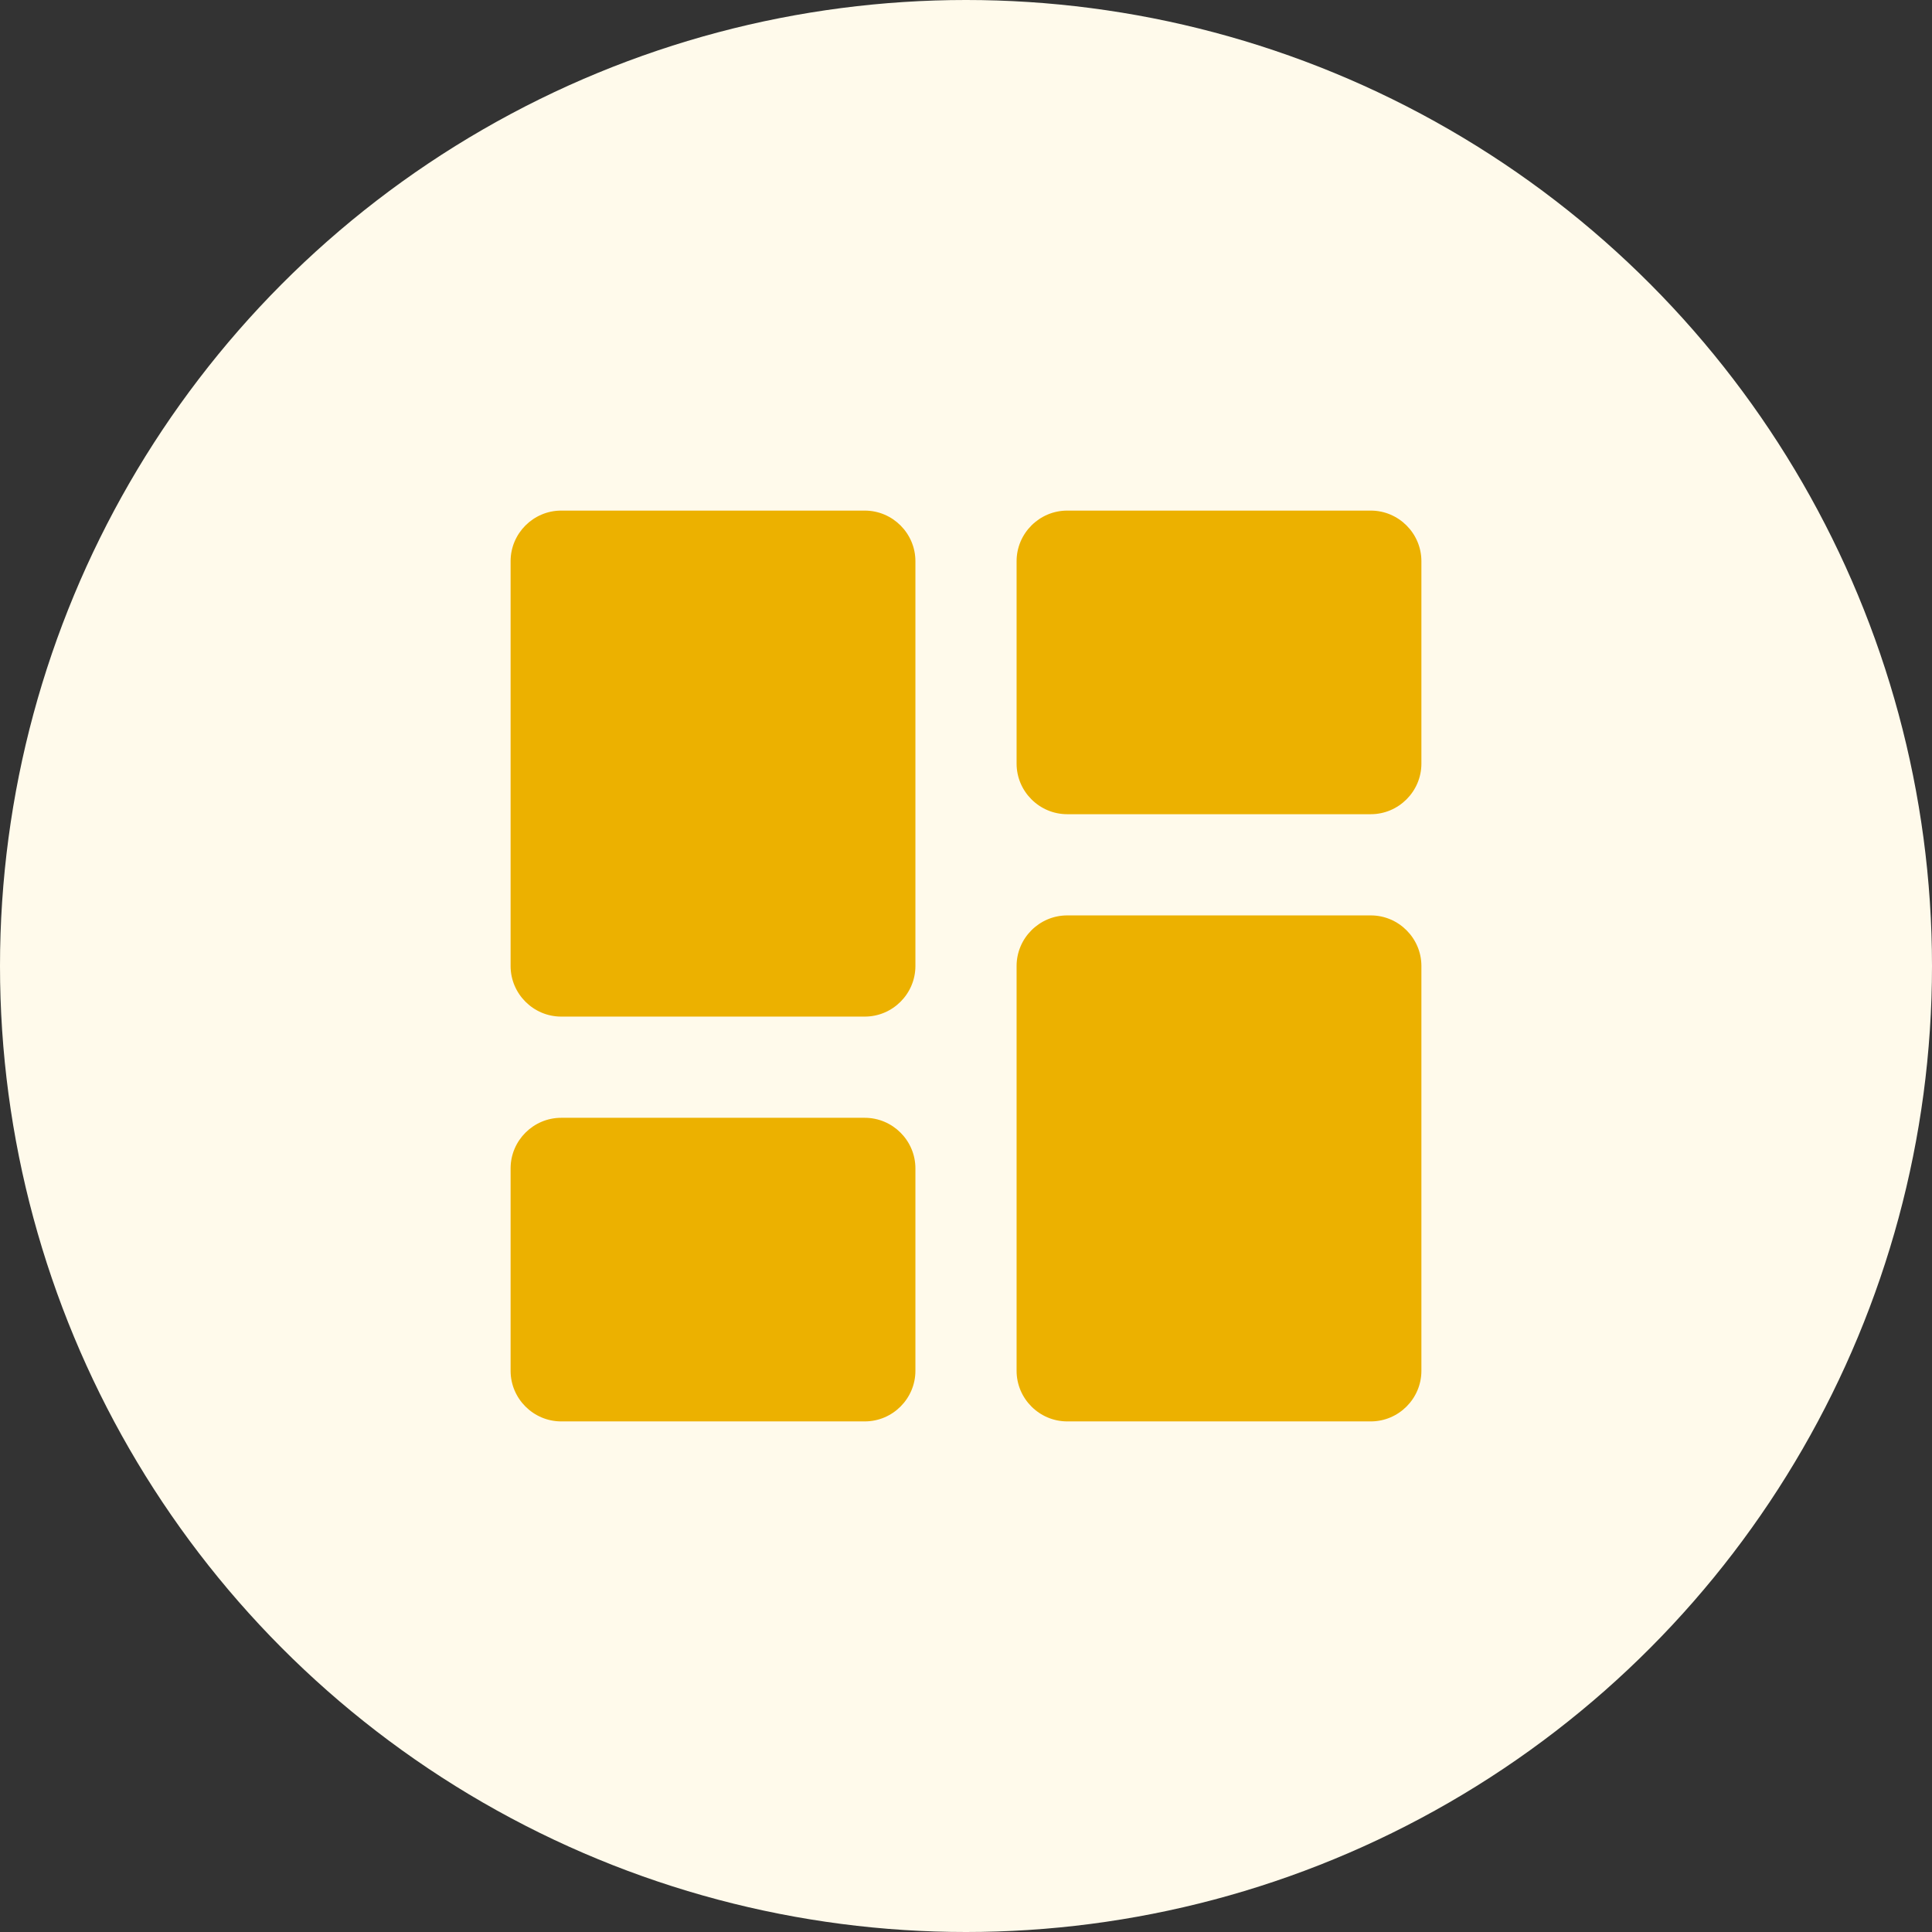
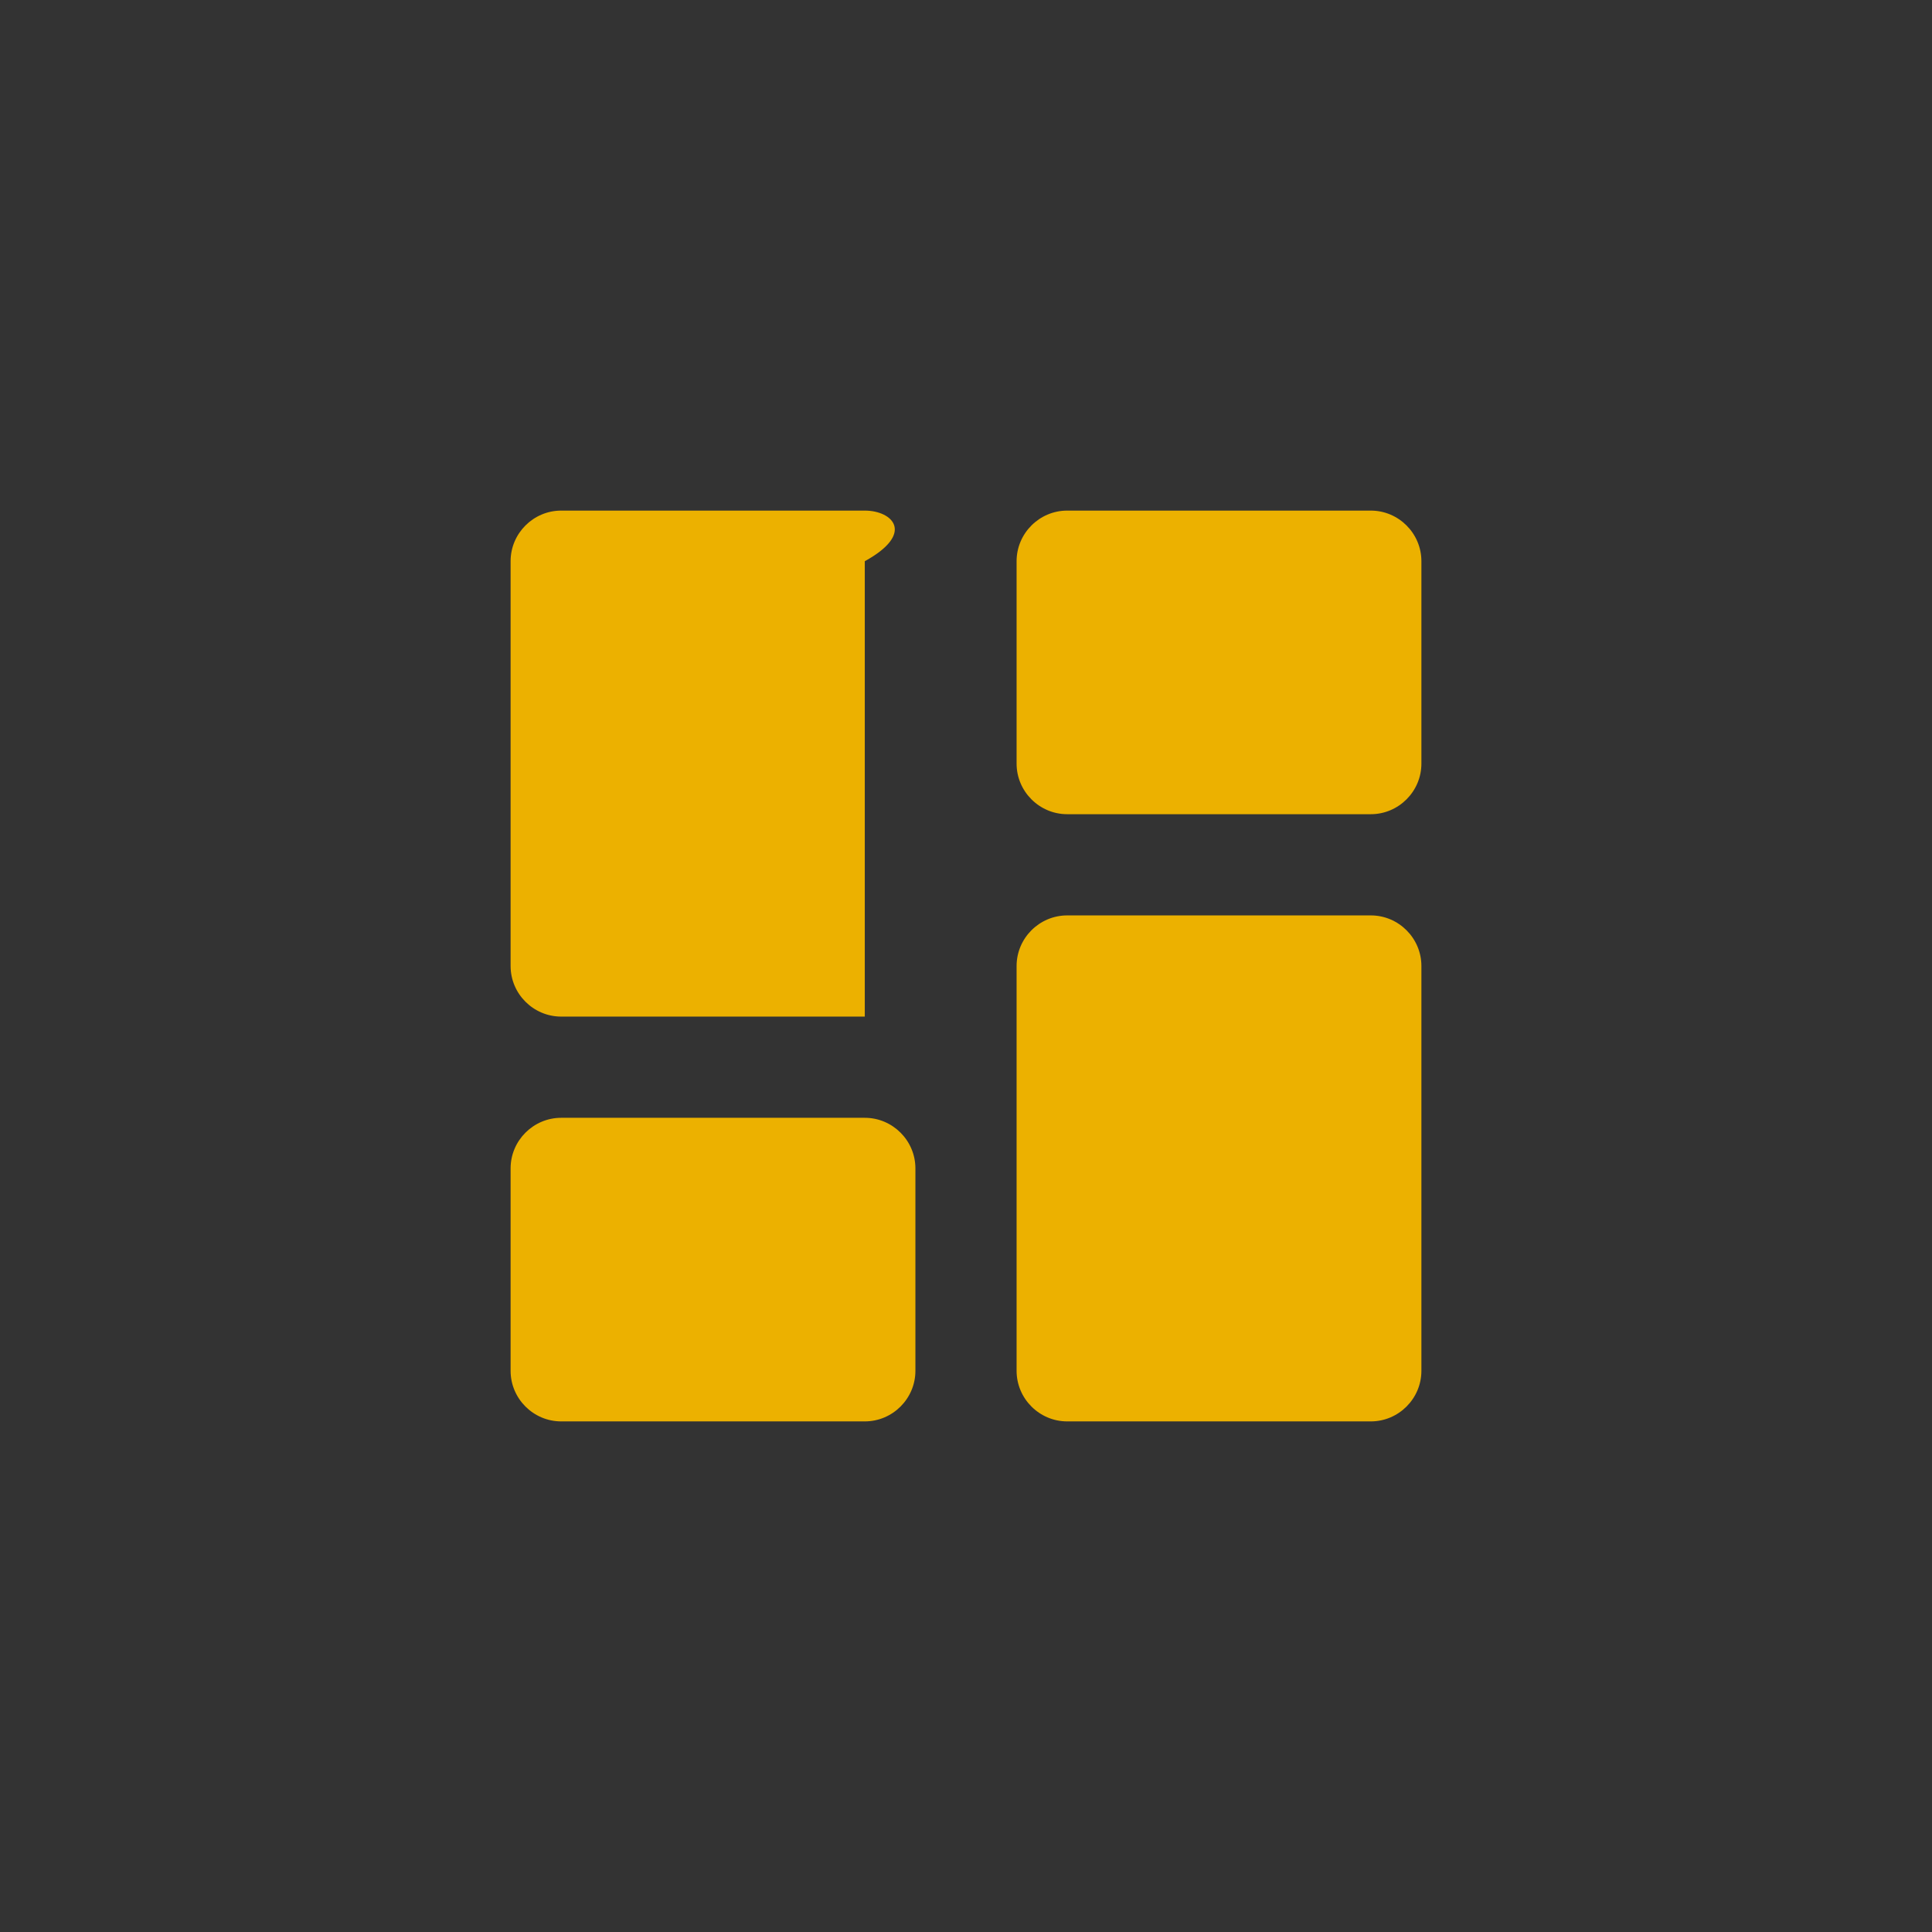
<svg xmlns="http://www.w3.org/2000/svg" width="70" height="70" viewBox="0 0 70 70" fill="none">
  <rect x="0" y="0" width="70" height="70" fill="#333333" stroke="none" />
-   <circle cx="35" cy="35" r="35" fill="#FFFAEB" />
  <g clip-path="url(#clip0_20_5897)">
-     <path d="M20.333 36.833H31.333C32.342 36.833 33.167 36.008 33.167 35V20.333C33.167 19.325 32.342 18.5 31.333 18.5H20.333C19.325 18.5 18.5 19.325 18.5 20.333V35C18.5 36.008 19.325 36.833 20.333 36.833ZM20.333 51.5H31.333C32.342 51.5 33.167 50.675 33.167 49.667V42.333C33.167 41.325 32.342 40.5 31.333 40.5H20.333C19.325 40.5 18.5 41.325 18.5 42.333V49.667C18.5 50.675 19.325 51.5 20.333 51.5ZM38.667 51.5H49.667C50.675 51.5 51.5 50.675 51.5 49.667V35C51.5 33.992 50.675 33.167 49.667 33.167H38.667C37.658 33.167 36.833 33.992 36.833 35V49.667C36.833 50.675 37.658 51.5 38.667 51.5ZM36.833 20.333V27.667C36.833 28.675 37.658 29.5 38.667 29.5H49.667C50.675 29.5 51.5 28.675 51.5 27.667V20.333C51.5 19.325 50.675 18.5 49.667 18.5H38.667C37.658 18.5 36.833 19.325 36.833 20.333Z" fill="#ECB100" />
+     <path d="M20.333 36.833H31.333V20.333C33.167 19.325 32.342 18.5 31.333 18.5H20.333C19.325 18.5 18.5 19.325 18.5 20.333V35C18.5 36.008 19.325 36.833 20.333 36.833ZM20.333 51.5H31.333C32.342 51.5 33.167 50.675 33.167 49.667V42.333C33.167 41.325 32.342 40.5 31.333 40.5H20.333C19.325 40.5 18.5 41.325 18.5 42.333V49.667C18.5 50.675 19.325 51.5 20.333 51.5ZM38.667 51.5H49.667C50.675 51.5 51.5 50.675 51.5 49.667V35C51.5 33.992 50.675 33.167 49.667 33.167H38.667C37.658 33.167 36.833 33.992 36.833 35V49.667C36.833 50.675 37.658 51.5 38.667 51.5ZM36.833 20.333V27.667C36.833 28.675 37.658 29.5 38.667 29.5H49.667C50.675 29.5 51.5 28.675 51.5 27.667V20.333C51.5 19.325 50.675 18.5 49.667 18.5H38.667C37.658 18.5 36.833 19.325 36.833 20.333Z" fill="#ECB100" />
  </g>
  <defs>
    <clipPath id="clip0_20_5897">
      <rect width="44" height="44" fill="white" transform="translate(13 13)" />
    </clipPath>
  </defs>
</svg>